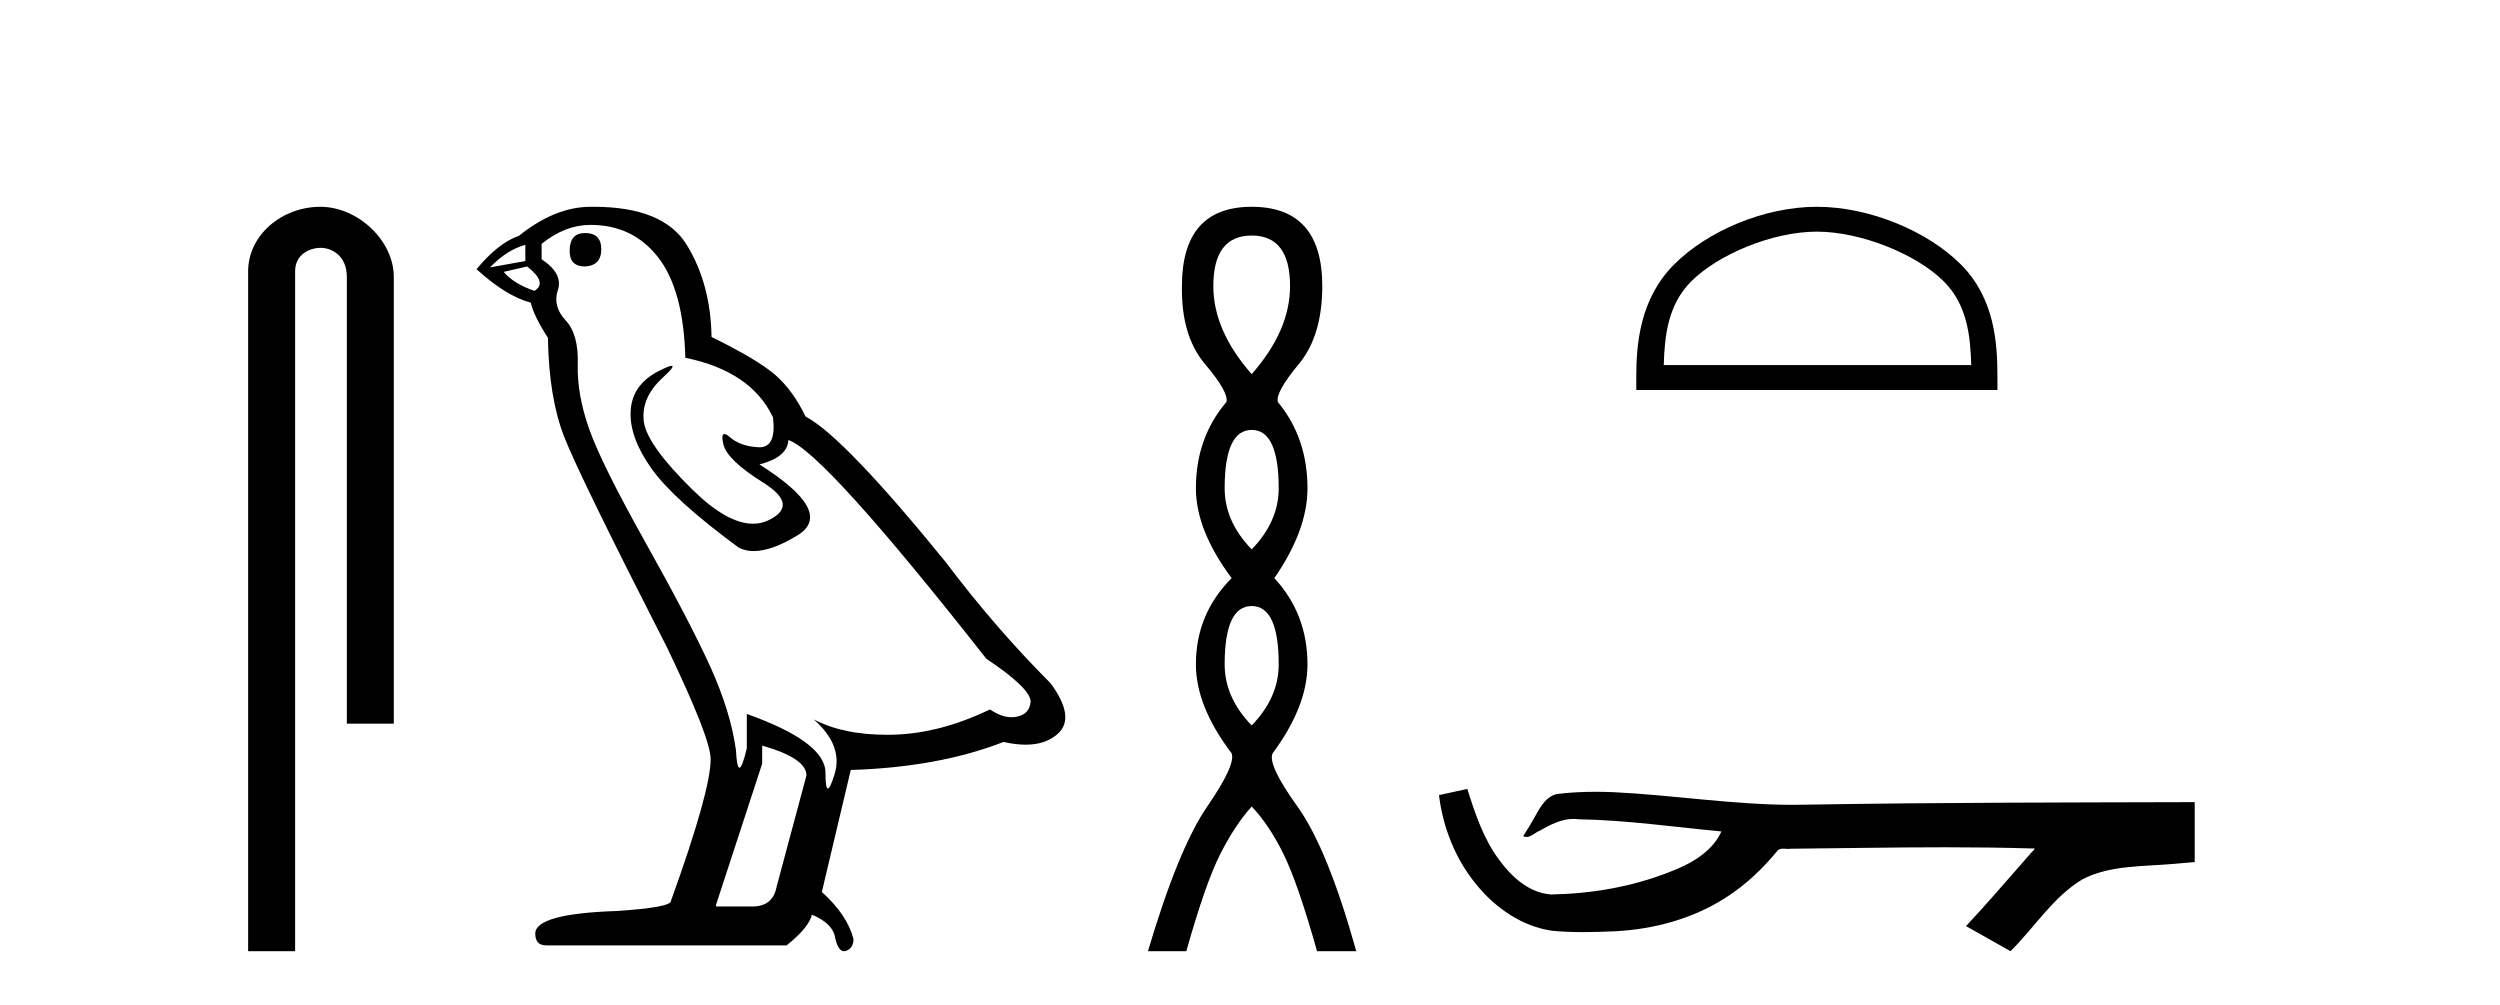
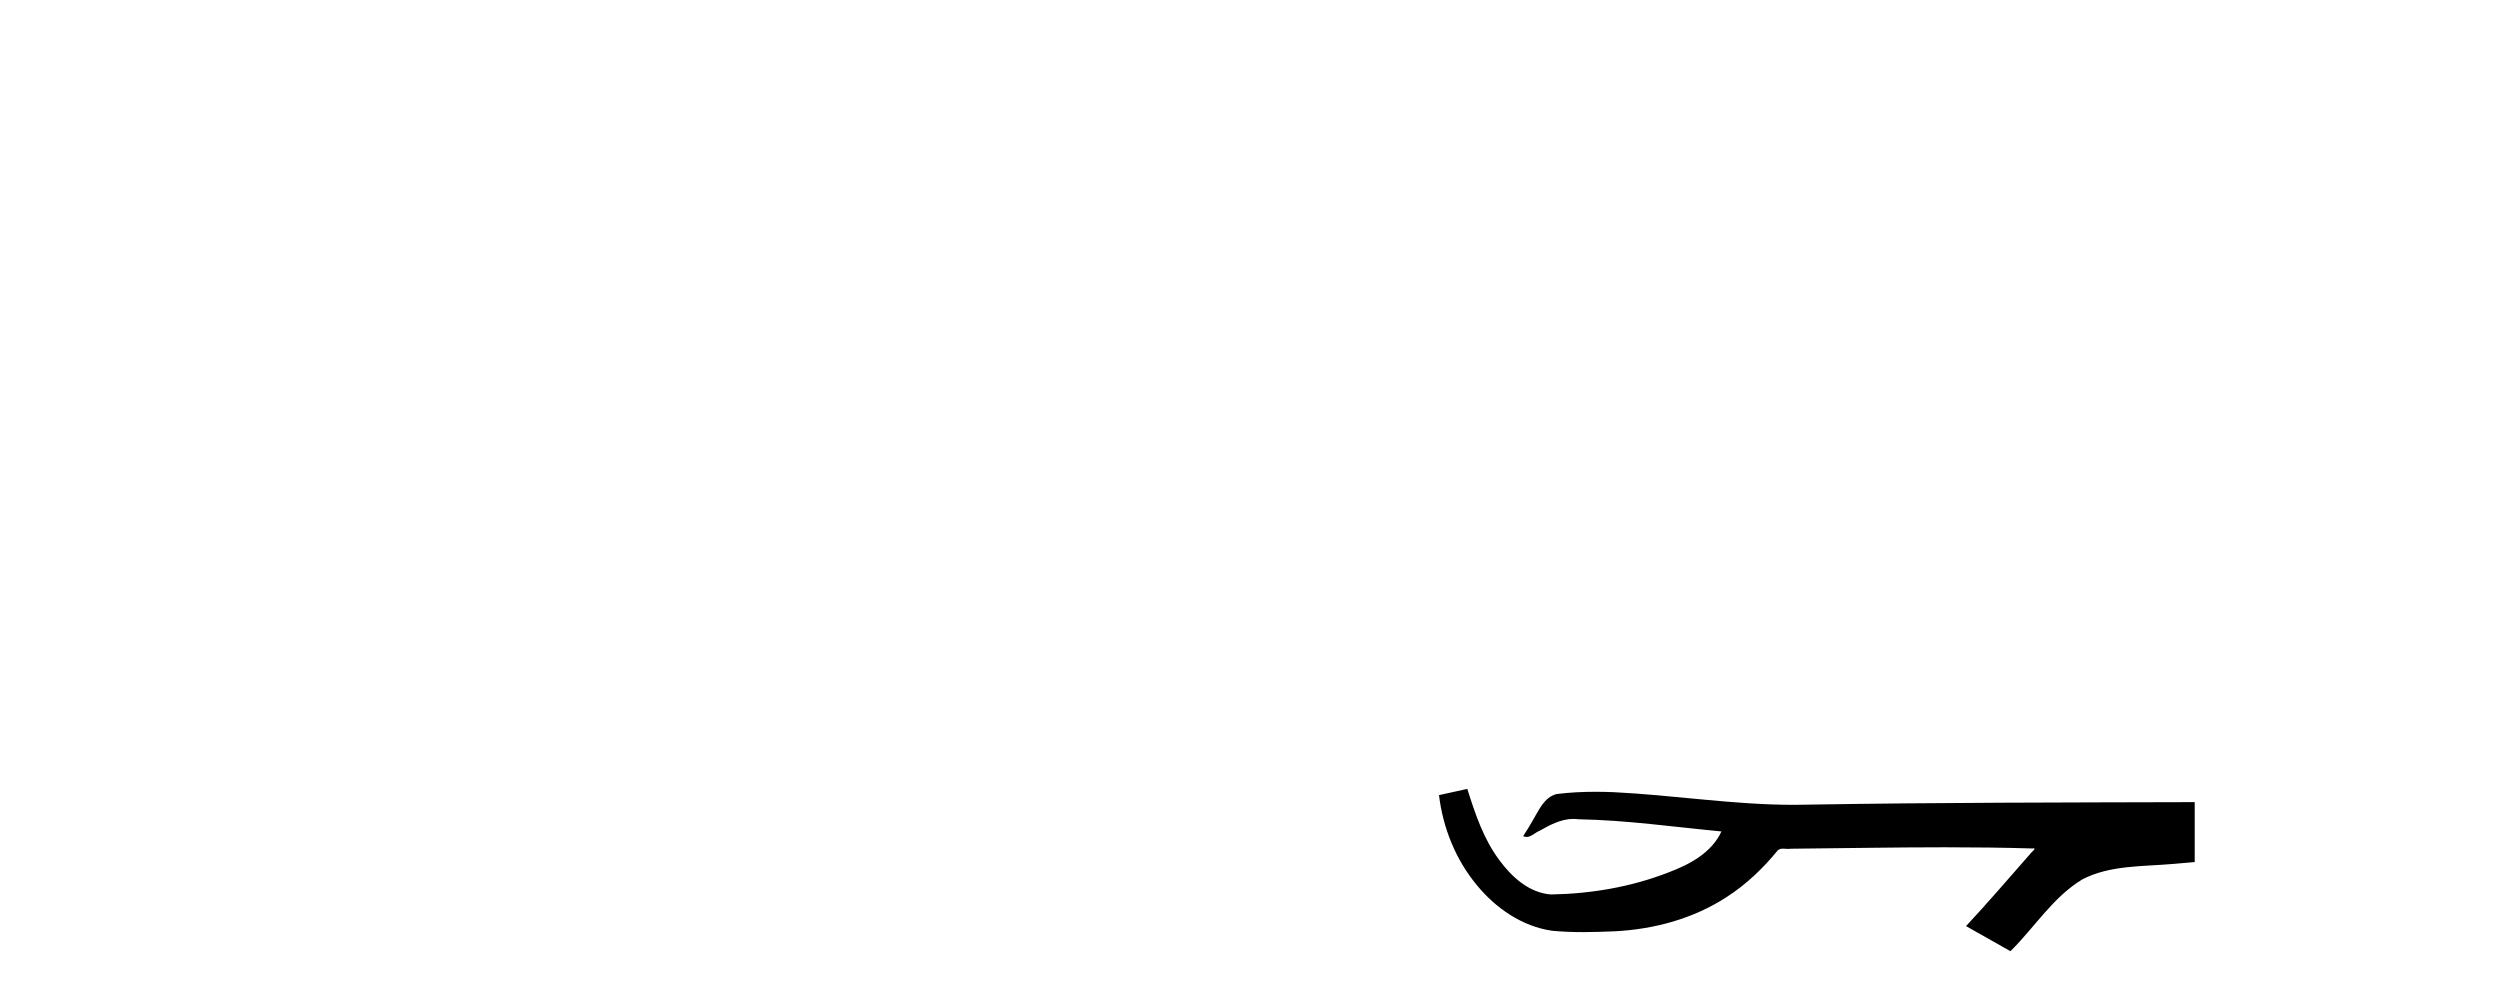
<svg xmlns="http://www.w3.org/2000/svg" width="102.0" height="41.0">
-   <path d="M 13.069 8.437 C 11.5 8.437 10.124 9.591 10.124 11.072 L 10.124 38.809 L 12.041 38.809 L 12.041 11.072 C 12.041 10.346 12.68 10.111 13.081 10.111 C 13.502 10.111 14.151 10.406 14.151 11.296 L 14.151 29.526 L 16.067 29.526 L 16.067 11.296 C 16.067 9.813 14.598 8.437 13.069 8.437 Z" style="fill:#000000;stroke:none" />
-   <path d="M 23.868 9.507 Q 23.241 9.507 23.241 10.245 Q 23.241 10.872 23.868 10.872 Q 24.532 10.835 24.532 10.171 Q 24.532 9.507 23.868 9.507 ZM 21.434 9.987 L 21.434 10.651 L 19.995 10.909 Q 20.659 10.208 21.434 9.987 ZM 21.507 10.872 Q 22.356 11.536 21.803 11.868 Q 20.954 11.573 20.549 11.093 L 21.507 10.872 ZM 24.089 9.175 Q 25.823 9.175 26.855 10.503 Q 27.888 11.831 27.962 14.597 Q 30.654 15.15 31.539 17.031 Q 31.683 18.249 30.991 18.249 Q 30.97 18.249 30.949 18.248 Q 30.212 18.211 29.788 17.843 Q 29.633 17.709 29.555 17.709 Q 29.417 17.709 29.511 18.119 Q 29.658 18.765 31.134 19.687 Q 32.609 20.609 31.374 21.217 Q 31.067 21.368 30.721 21.368 Q 29.671 21.368 28.257 19.982 Q 26.376 18.138 26.265 17.179 Q 26.155 16.22 27.04 15.408 Q 27.566 14.926 27.401 14.926 Q 27.289 14.926 26.855 15.15 Q 25.786 15.703 25.731 16.773 Q 25.675 17.843 26.579 19.115 Q 27.482 20.388 30.138 22.342 Q 30.409 22.484 30.753 22.484 Q 31.482 22.484 32.535 21.844 Q 34.084 20.904 30.986 18.949 Q 32.13 18.654 32.166 17.953 Q 33.605 18.433 40.244 26.879 Q 42.014 28.059 42.051 28.612 Q 42.014 29.129 41.498 29.239 Q 41.387 29.263 41.273 29.263 Q 40.855 29.263 40.391 28.944 Q 38.326 29.94 36.39 29.977 Q 36.288 29.979 36.188 29.979 Q 34.387 29.979 33.199 29.35 L 33.199 29.35 Q 34.416 30.42 34.047 31.6 Q 33.869 32.172 33.777 32.172 Q 33.679 32.172 33.679 31.526 Q 33.679 30.272 30.47 29.129 L 30.47 30.53 Q 30.281 31.324 30.169 31.324 Q 30.063 31.324 30.027 30.604 Q 29.806 29.018 28.976 27.192 Q 28.146 25.367 26.339 22.139 Q 24.532 18.912 24.034 17.492 Q 23.536 16.072 23.573 14.855 Q 23.61 13.638 23.075 13.066 Q 22.54 12.495 22.761 11.831 Q 22.983 11.167 22.098 10.577 L 22.098 9.95 Q 23.057 9.175 24.089 9.175 ZM 31.097 30.42 Q 32.904 30.936 32.904 31.637 L 31.687 36.173 Q 31.539 36.985 30.691 36.985 L 29.216 36.985 L 29.216 36.911 L 31.097 31.157 L 31.097 30.42 ZM 24.222 8.437 Q 24.156 8.437 24.089 8.438 Q 22.651 8.438 21.176 9.618 Q 20.327 9.913 19.442 10.983 Q 20.659 12.089 21.655 12.347 Q 21.766 12.864 22.356 13.786 Q 22.393 16.22 23.02 17.824 Q 23.647 19.429 27.224 26.436 Q 28.995 30.124 28.995 30.973 Q 28.995 32.264 27.372 36.763 Q 27.372 37.022 25.159 37.169 Q 21.839 37.28 21.839 38.091 Q 21.839 38.571 22.282 38.571 L 32.093 38.571 Q 33.015 37.833 33.125 37.317 Q 34.011 37.685 34.084 38.312 Q 34.209 38.809 34.437 38.809 Q 34.48 38.809 34.527 38.792 Q 34.822 38.681 34.822 38.312 Q 34.564 37.317 33.531 36.394 L 34.711 31.415 Q 38.289 31.305 40.944 30.272 Q 41.436 30.383 41.846 30.383 Q 42.666 30.383 43.157 29.94 Q 43.895 29.276 42.862 27.875 Q 40.613 25.625 38.584 22.932 Q 34.416 17.806 32.867 16.994 Q 32.351 15.925 31.632 15.298 Q 30.912 14.671 29.031 13.749 Q 28.995 11.573 28.017 9.987 Q 27.062 8.437 24.222 8.437 Z" style="fill:#000000;stroke:none" />
-   <path d="M 51.069 9.61 Q 52.634 9.61 52.634 11.673 Q 52.634 13.487 51.069 15.265 Q 49.504 13.487 49.504 11.673 Q 49.504 9.61 51.069 9.61 ZM 51.069 17.541 Q 52.171 17.541 52.171 19.924 Q 52.171 21.276 51.069 22.414 Q 49.966 21.276 49.966 19.924 Q 49.966 17.541 51.069 17.541 ZM 51.069 24.726 Q 52.171 24.726 52.171 27.108 Q 52.171 28.46 51.069 29.598 Q 49.966 28.46 49.966 27.108 Q 49.966 24.726 51.069 24.726 ZM 51.069 8.437 Q 48.223 8.437 48.223 11.673 Q 48.188 13.7 49.166 14.856 Q 50.144 16.012 50.037 16.403 Q 48.793 17.862 48.793 19.924 Q 48.793 21.631 50.251 23.588 Q 48.793 25.046 48.793 27.108 Q 48.793 28.816 50.251 30.736 Q 50.429 31.198 49.255 32.906 Q 48.081 34.613 46.836 38.809 L 48.401 38.809 Q 49.184 36.035 49.788 34.844 Q 50.393 33.652 51.069 32.906 Q 51.78 33.652 52.367 34.844 Q 52.954 36.035 53.736 38.809 L 55.336 38.809 Q 54.163 34.613 52.936 32.906 Q 51.709 31.198 51.922 30.736 Q 53.345 28.816 53.345 27.108 Q 53.345 25.046 51.993 23.588 Q 53.345 21.631 53.345 19.924 Q 53.345 17.862 52.136 16.403 Q 52.029 16.012 52.989 14.856 Q 53.949 13.7 53.949 11.673 Q 53.949 8.437 51.069 8.437 Z" style="fill:#000000;stroke:none" />
-   <path d="M 74.127 9.451 C 75.94 9.451 78.208 10.382 79.306 11.48 C 80.266 12.44 80.392 13.713 80.427 14.896 L 67.881 14.896 C 67.917 13.713 68.042 12.44 69.002 11.48 C 70.1 10.382 72.315 9.451 74.127 9.451 ZM 74.127 8.437 C 71.977 8.437 69.664 9.43 68.308 10.786 C 66.918 12.176 66.76 14.007 66.76 15.377 L 66.76 15.911 L 81.495 15.911 L 81.495 15.377 C 81.495 14.007 81.39 12.176 80 10.786 C 78.644 9.43 76.277 8.437 74.127 8.437 Z" style="fill:#000000;stroke:none" />
  <path d="M 59.866 32.187 L 59.84 32.193 C 59.464 32.277 59.088 32.359 58.711 32.441 C 58.872 33.777 59.392 35.075 60.255 36.114 C 61.028 37.056 62.11 37.805 63.335 37.976 C 63.754 38.016 64.175 38.03 64.596 38.03 C 65.03 38.03 65.465 38.015 65.898 37.996 C 67.491 37.913 69.086 37.483 70.432 36.609 C 71.234 36.096 71.931 35.433 72.531 34.696 C 72.593 34.638 72.67 34.625 72.75 34.625 C 72.823 34.625 72.9 34.636 72.973 34.636 C 73.004 34.636 73.034 34.634 73.064 34.628 C 75.162 34.609 77.261 34.569 79.36 34.569 C 80.552 34.569 81.743 34.582 82.934 34.618 C 82.955 34.613 82.971 34.611 82.982 34.611 C 83.091 34.611 82.854 34.792 82.819 34.854 C 81.954 35.834 81.108 36.831 80.214 37.785 C 80.818 38.127 81.423 38.468 82.027 38.809 C 83.012 37.838 83.759 36.602 84.966 35.874 C 86.103 35.292 87.416 35.359 88.655 35.249 C 88.951 35.223 89.247 35.199 89.544 35.172 C 89.544 34.357 89.544 33.542 89.544 32.727 C 84.287 32.742 79.03 32.741 73.774 32.829 C 73.577 32.834 73.38 32.837 73.183 32.837 C 70.715 32.837 68.267 32.437 65.804 32.319 C 65.567 32.311 65.329 32.305 65.092 32.305 C 64.565 32.305 64.037 32.331 63.516 32.396 C 62.996 32.523 62.782 33.068 62.533 33.481 C 62.411 33.697 62.28 33.907 62.145 34.114 C 62.193 34.138 62.239 34.148 62.283 34.148 C 62.474 34.148 62.639 33.962 62.816 33.896 C 63.237 33.655 63.698 33.412 64.191 33.412 C 64.258 33.412 64.325 33.416 64.393 33.426 C 66.35 33.459 68.29 33.74 70.235 33.923 C 69.835 34.794 68.934 35.272 68.076 35.594 C 66.55 36.189 64.908 36.468 63.275 36.494 C 62.386 36.428 61.675 35.778 61.173 35.092 C 60.528 34.233 60.186 33.2 59.866 32.187 Z" style="fill:#000000;stroke:none" />
</svg>